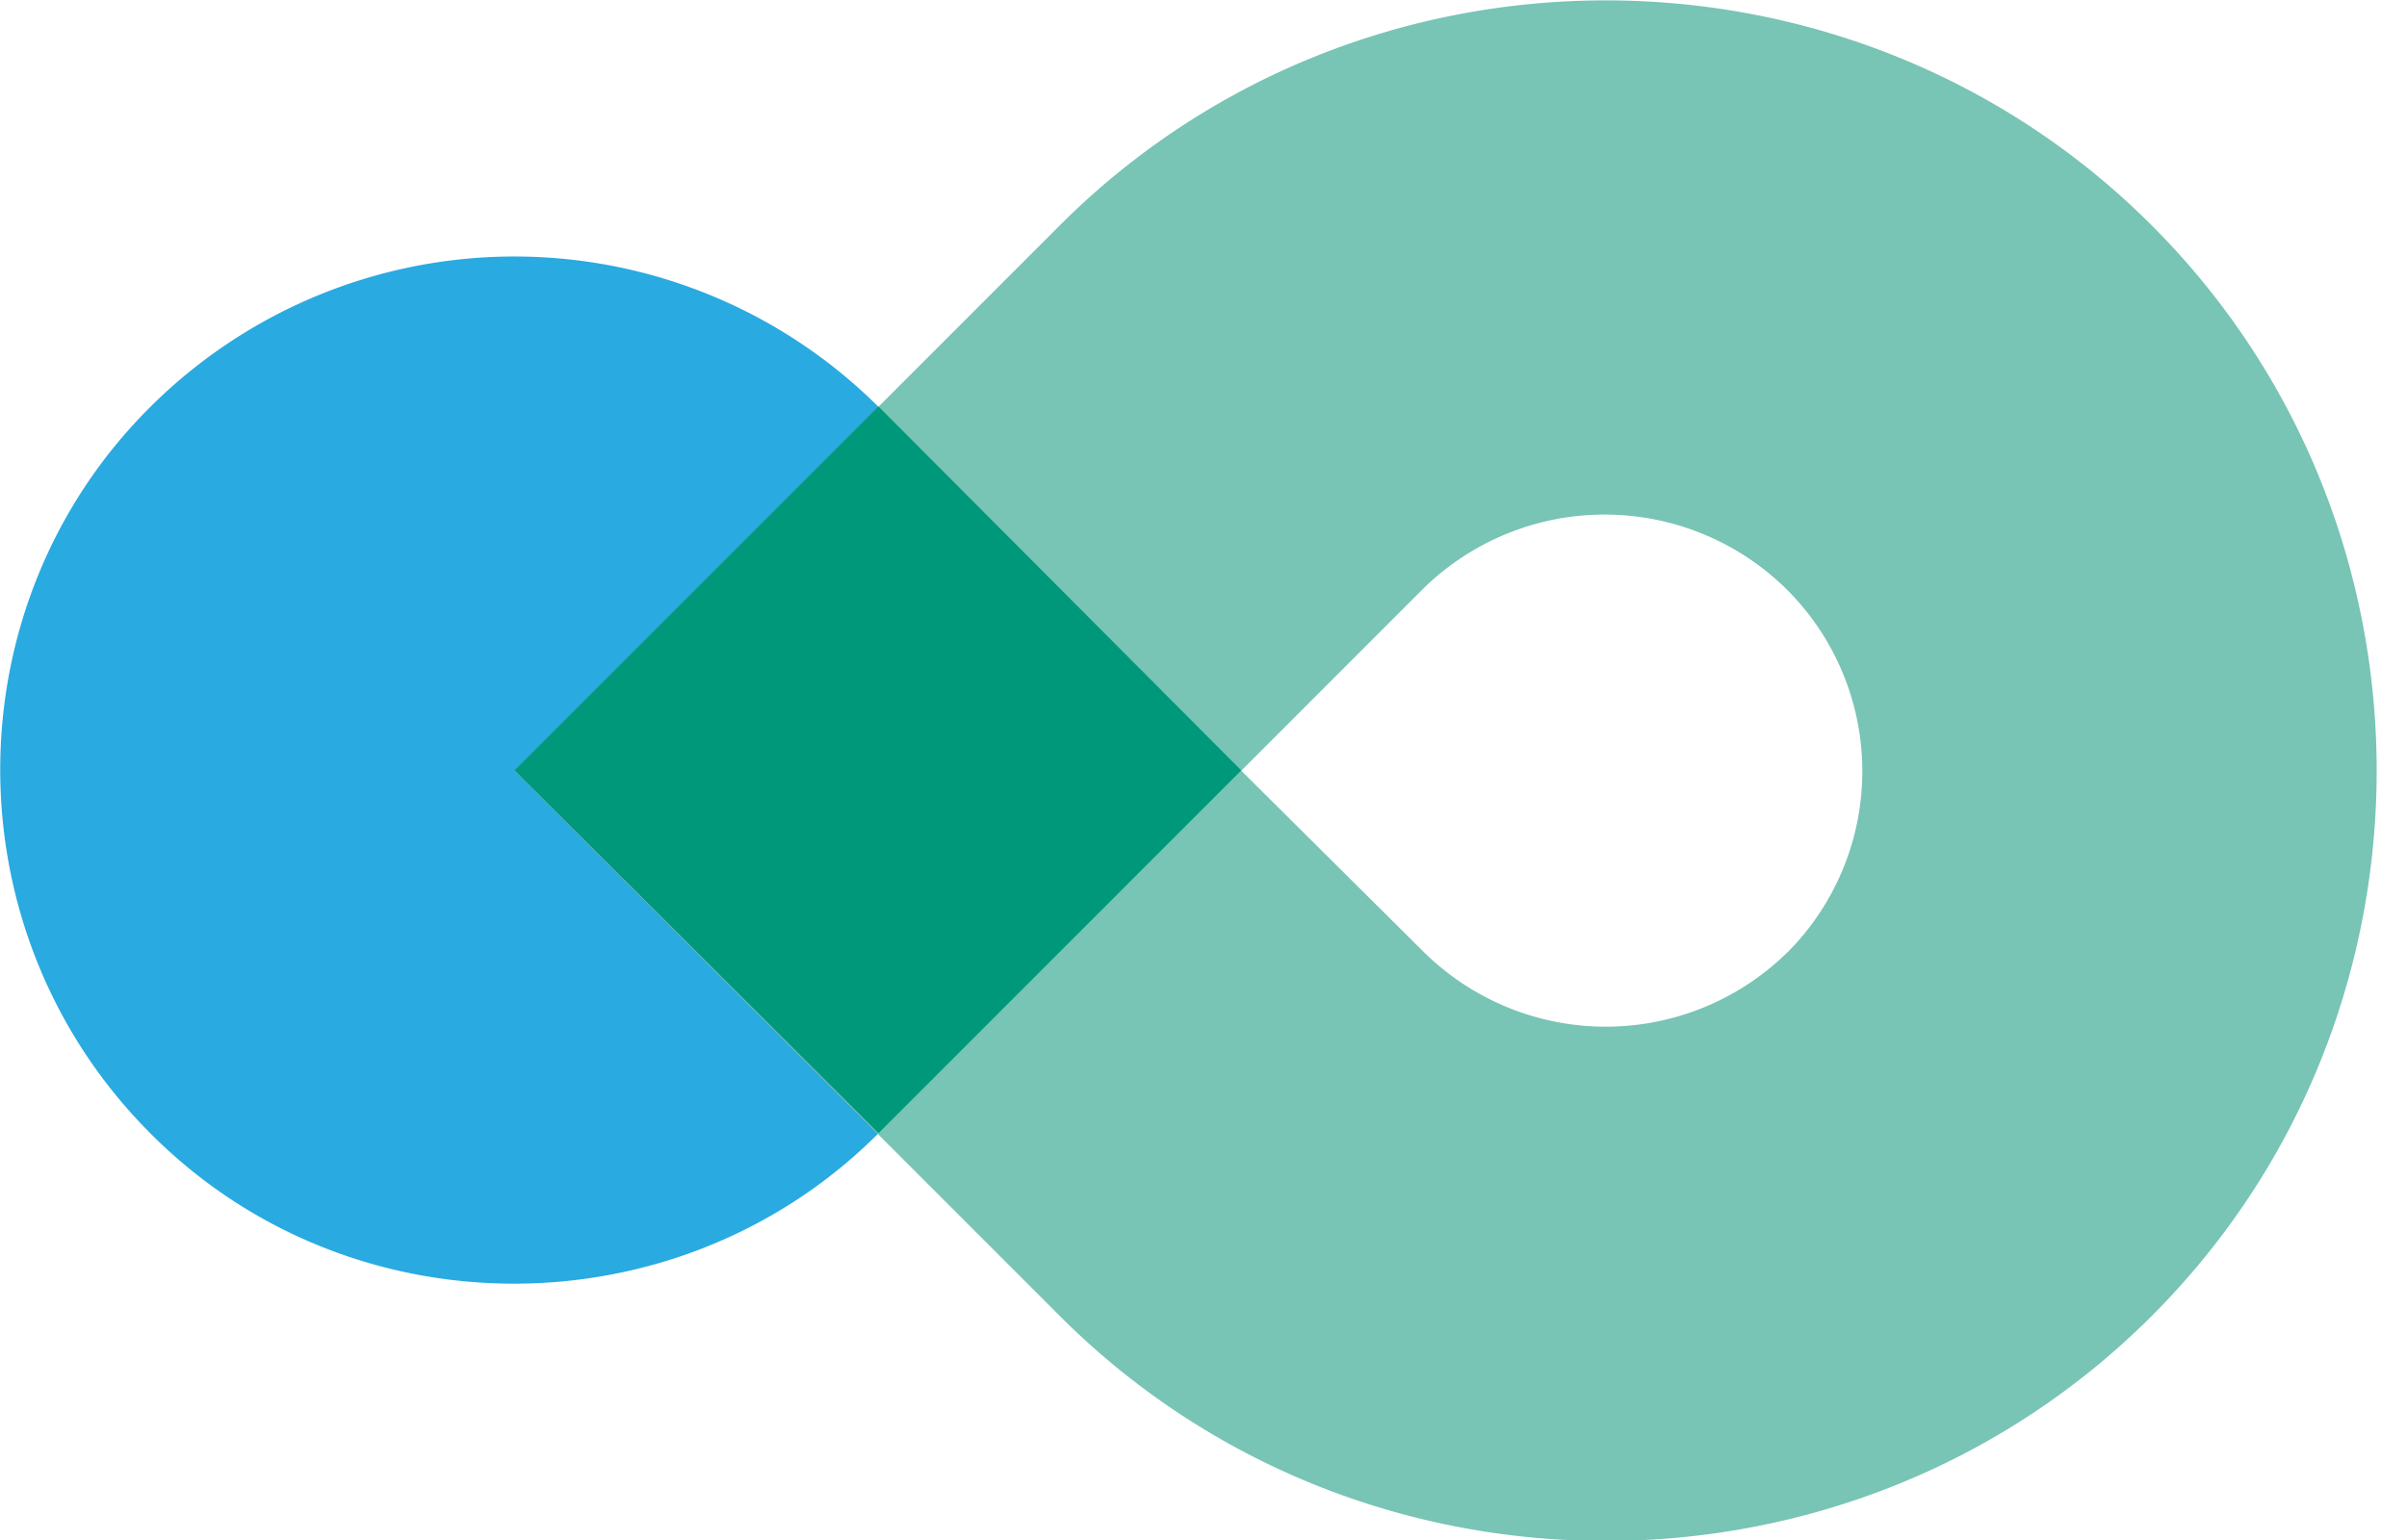
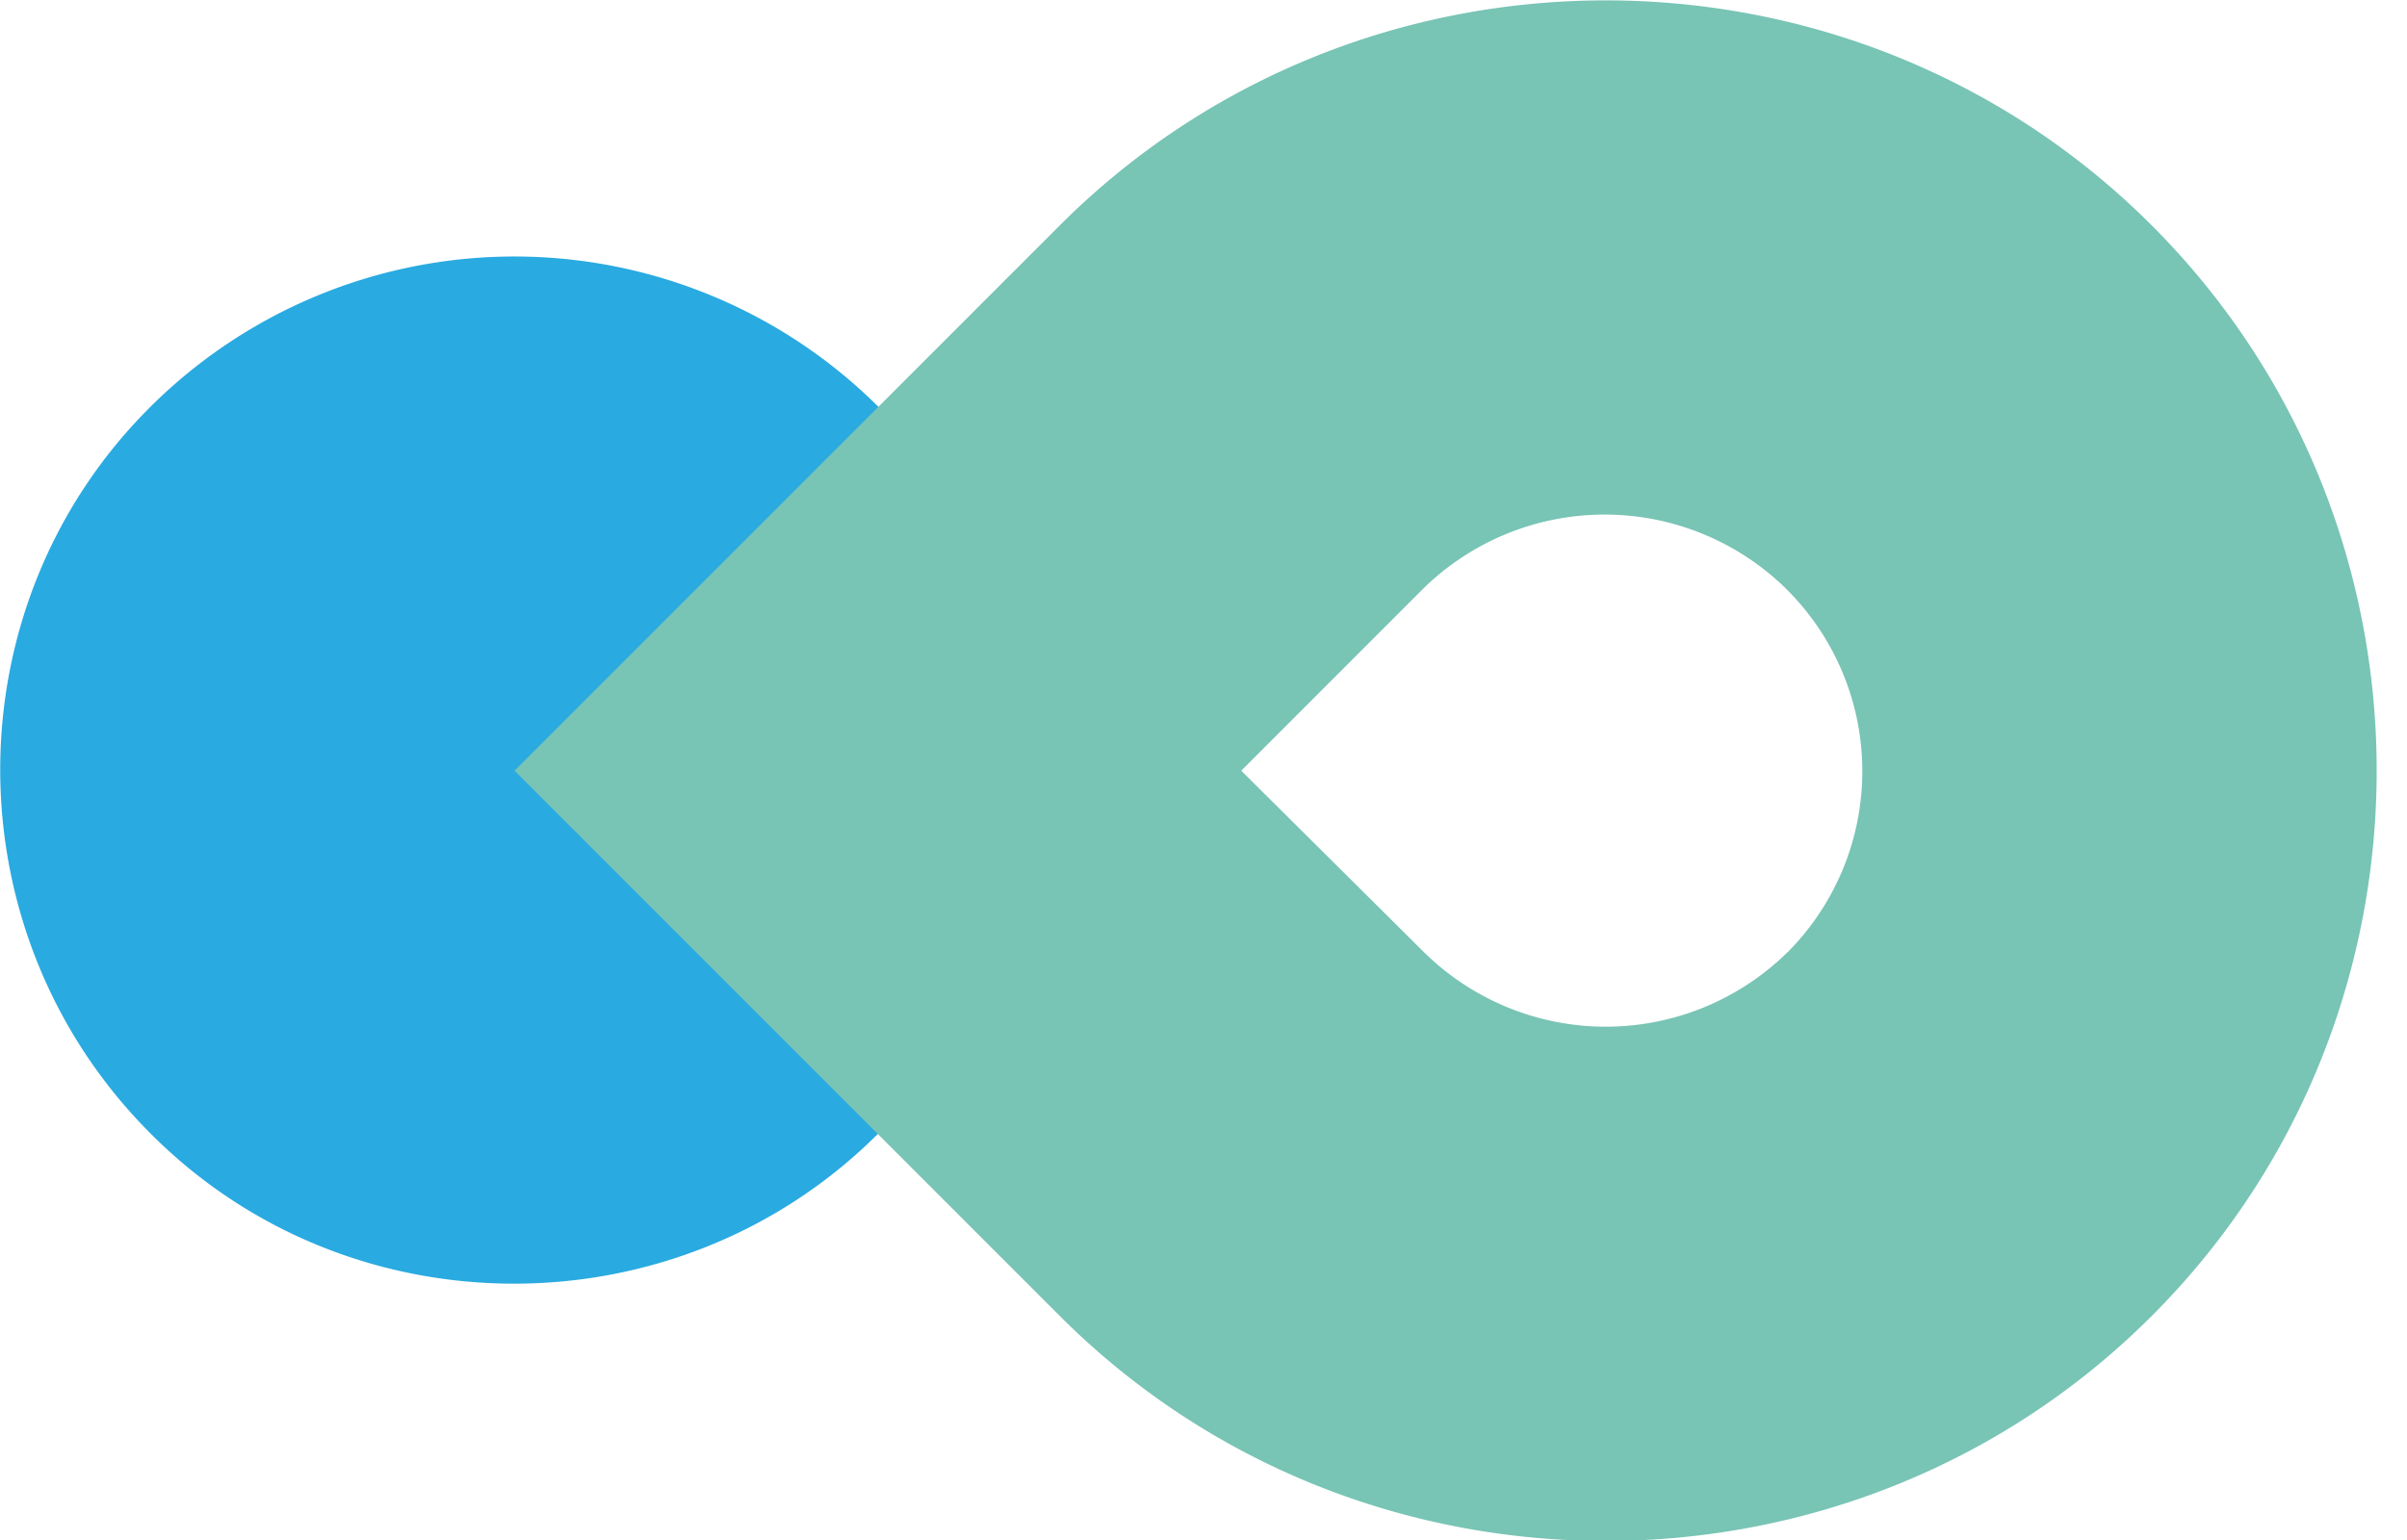
<svg xmlns="http://www.w3.org/2000/svg" width="25" height="16" fill="none">
  <path fill-rule="evenodd" clip-rule="evenodd" d="M1.563 11.776c-2.081-2.082-2.081-5.481 0-7.55a5.357 5.357 0 017.56 0l3.768 3.78-3.768 3.77c-2.08 2.081-5.492 2.081-7.56 0z" fill="#29AAE1" />
  <path fill-rule="evenodd" clip-rule="evenodd" d="M22.348 2.341c-3.115-3.116-8.225-3.116-11.34 0L5.344 8.007l5.664 5.666c3.115 3.116 8.225 3.116 11.34 0 3.116-3.116 3.116-8.216 0-11.332zm-3.78 7.55a2.69 2.69 0 01-3.78 0l-1.896-1.884 1.884-1.885a2.69 2.69 0 013.78 0 2.666 2.666 0 01.012 3.77z" fill="#78C4B5" />
-   <path fill-rule="evenodd" clip-rule="evenodd" d="M9.124 11.773l-3.78-3.769 3.78-3.781 3.768 3.781-3.768 3.77z" fill="#00987A" />
</svg>